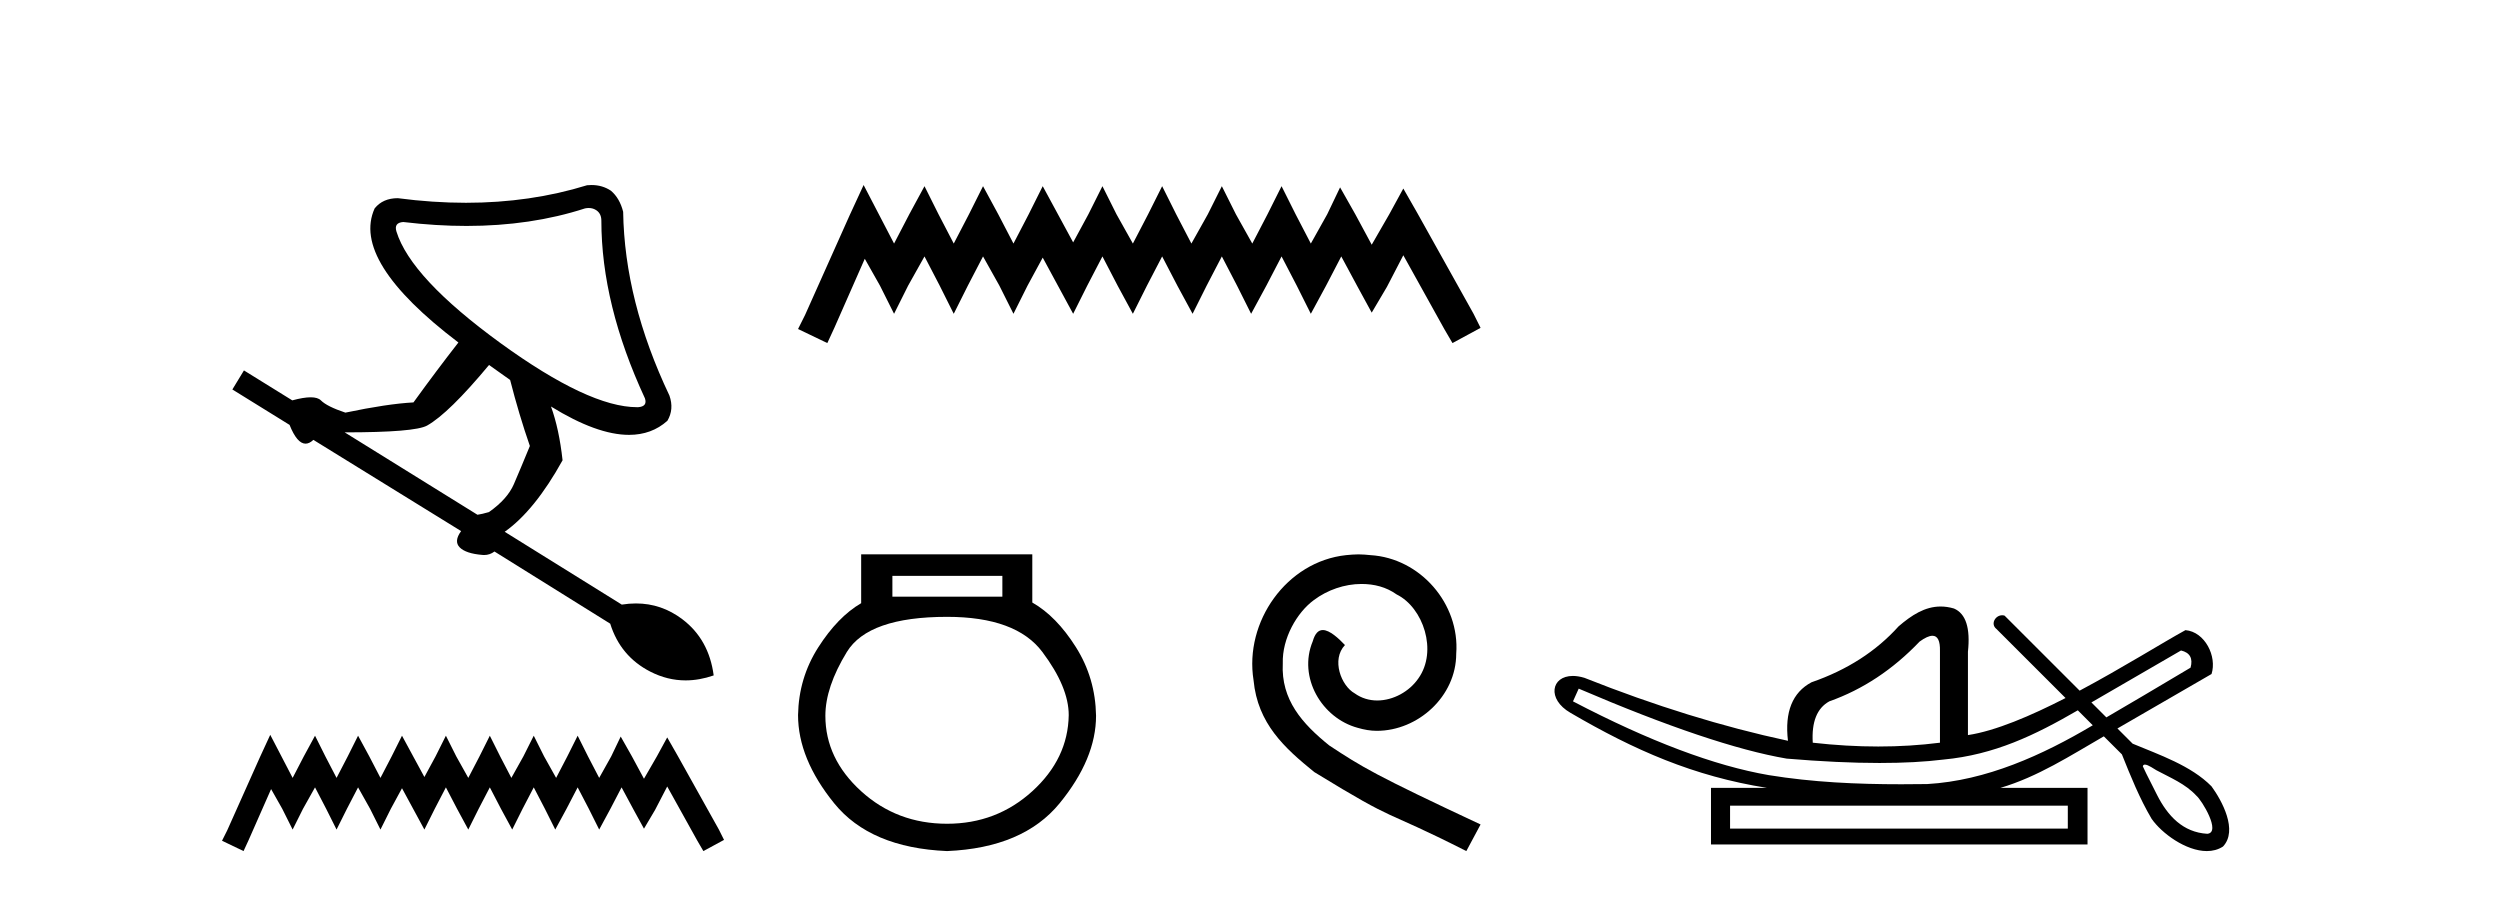
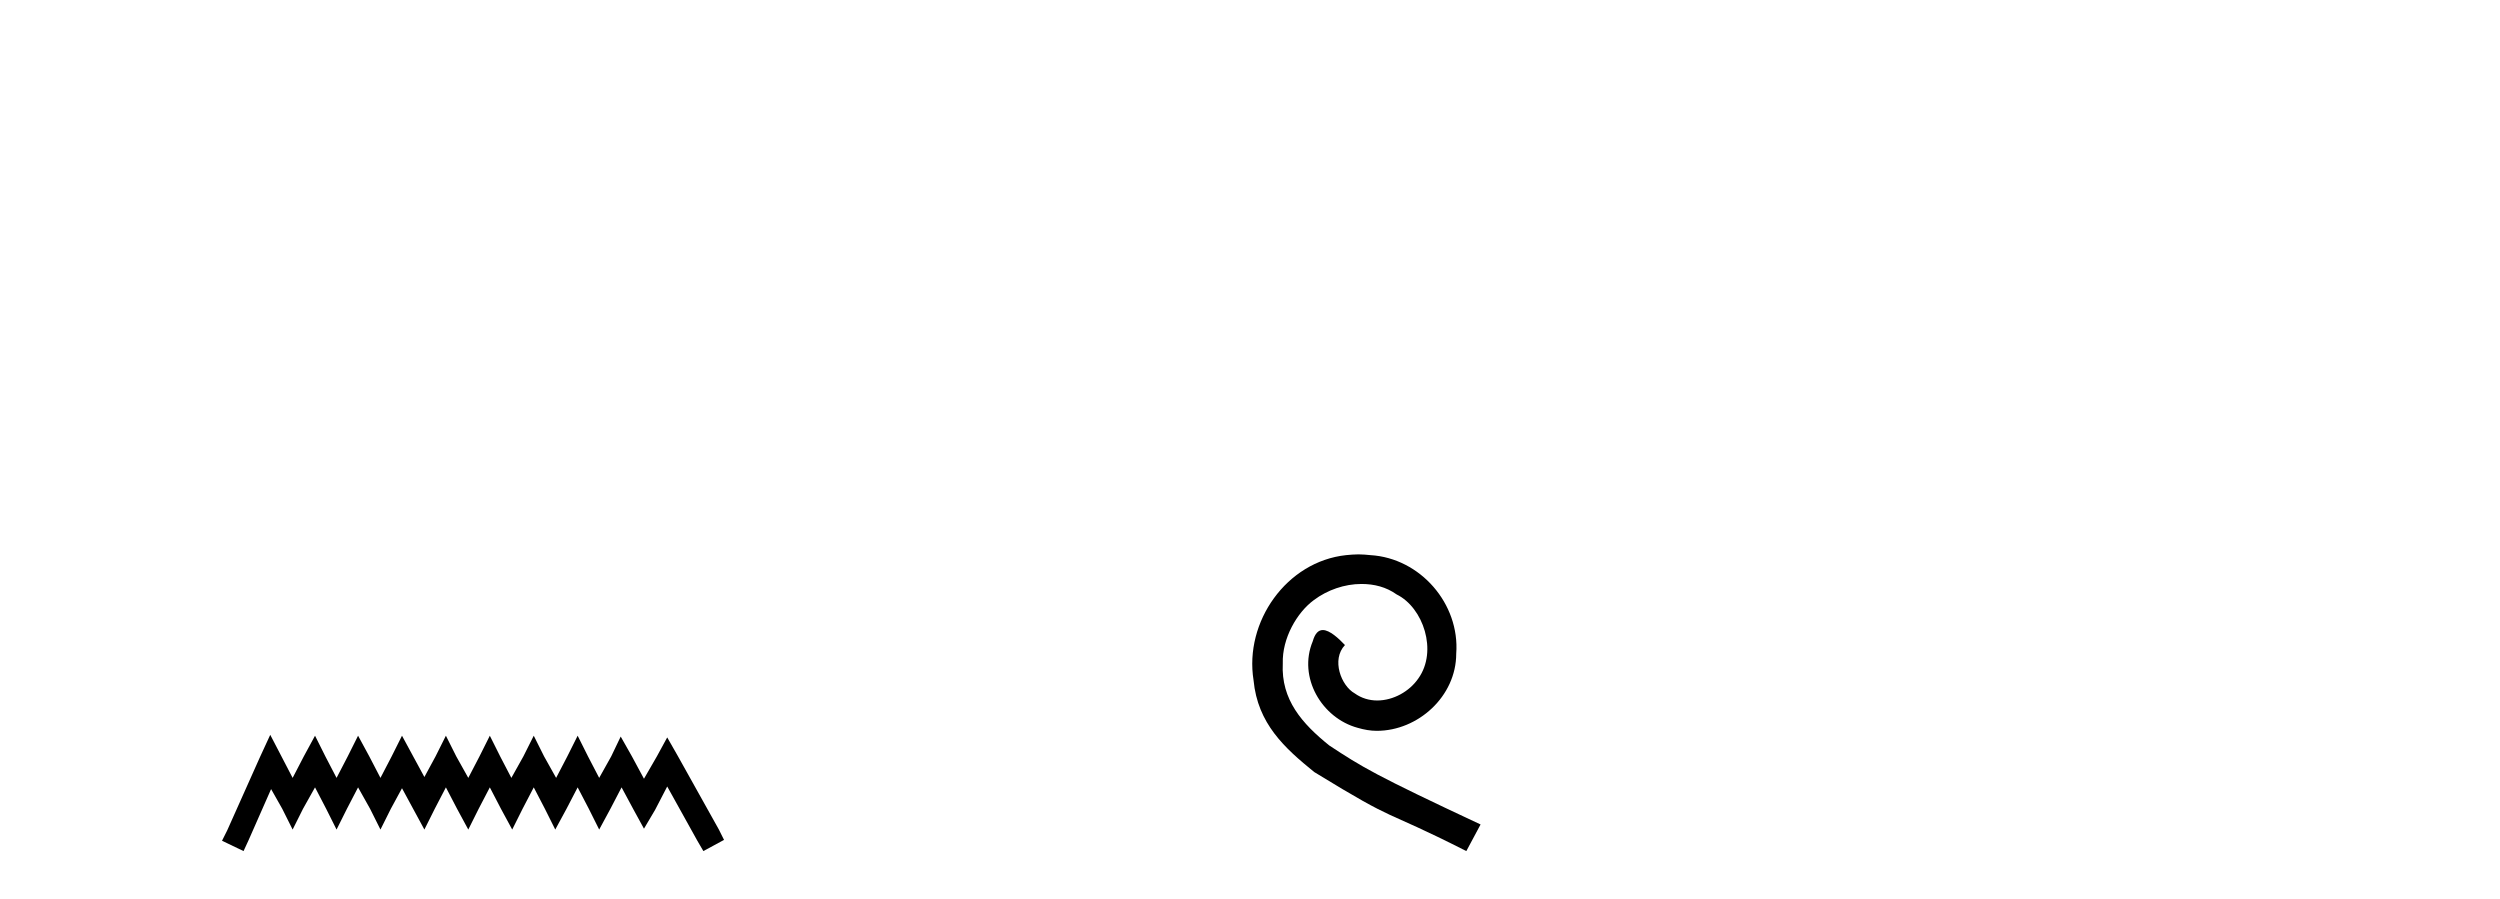
<svg xmlns="http://www.w3.org/2000/svg" width="114.0" height="41.0">
-   <path d="M 26.847 9.485 Q 27.05 9.485 27.205 9.596 Q 27.422 9.751 27.422 10.061 Q 27.422 13.88 29.409 18.164 Q 29.533 18.537 29.098 18.568 Q 29.076 18.568 29.052 18.568 Q 26.852 18.568 22.828 15.649 Q 18.73 12.669 18.078 10.558 Q 17.954 10.155 18.388 10.124 Q 19.885 10.303 21.276 10.303 Q 24.212 10.303 26.677 9.503 Q 26.766 9.485 26.847 9.485 ZM 22.3 16.643 L 23.262 17.326 Q 23.666 18.909 24.162 20.337 Q 23.728 21.393 23.433 22.076 Q 23.138 22.759 22.3 23.348 Q 21.989 23.442 21.772 23.473 L 15.718 19.716 Q 18.916 19.716 19.475 19.406 Q 20.468 18.847 22.3 16.643 ZM 26.973 8.437 Q 26.874 8.437 26.77 8.447 Q 24.185 9.247 21.246 9.247 Q 19.739 9.247 18.14 9.037 Q 17.457 9.037 17.084 9.503 Q 15.998 11.893 20.903 15.618 Q 19.909 16.891 18.854 18.35 Q 17.674 18.412 15.749 18.816 Q 14.911 18.537 14.632 18.257 Q 14.492 18.117 14.166 18.117 Q 13.84 18.117 13.328 18.257 L 11.124 16.891 L 10.596 17.76 L 13.204 19.375 Q 13.546 20.231 13.933 20.231 Q 14.107 20.231 14.29 20.058 L 21.027 24.218 Q 20.685 24.683 20.965 24.963 Q 21.244 25.242 21.989 25.304 Q 22.034 25.309 22.077 25.309 Q 22.335 25.309 22.548 25.149 L 27.826 28.44 Q 28.291 29.93 29.657 30.628 Q 30.435 31.026 31.264 31.026 Q 31.89 31.026 32.544 30.799 Q 32.327 29.154 31.116 28.238 Q 30.164 27.517 29 27.517 Q 28.685 27.517 28.353 27.57 L 23.014 24.249 Q 24.38 23.286 25.653 20.989 Q 25.497 19.561 25.125 18.537 L 25.125 18.537 Q 27.22 19.83 28.684 19.83 Q 29.715 19.83 30.433 19.188 Q 30.744 18.661 30.527 18.04 Q 28.478 13.725 28.416 9.658 Q 28.26 9.037 27.857 8.696 Q 27.469 8.437 26.973 8.437 Z" style="fill:#000000;stroke:none" />
  <path d="M 12.323 33.508 L 11.852 34.529 L 10.36 37.867 L 10.124 38.338 L 11.106 38.809 L 11.341 38.299 L 12.362 35.982 L 12.873 36.885 L 13.344 37.828 L 13.815 36.885 L 14.365 35.904 L 14.875 36.885 L 15.347 37.828 L 15.818 36.885 L 16.328 35.904 L 16.878 36.885 L 17.349 37.828 L 17.82 36.885 L 18.331 35.943 L 18.841 36.885 L 19.352 37.828 L 19.823 36.885 L 20.333 35.904 L 20.844 36.885 L 21.354 37.828 L 21.825 36.885 L 22.336 35.904 L 22.846 36.885 L 23.357 37.828 L 23.828 36.885 L 24.339 35.904 L 24.849 36.885 L 25.32 37.828 L 25.831 36.885 L 26.341 35.904 L 26.852 36.885 L 27.323 37.828 L 27.833 36.885 L 28.344 35.904 L 28.893 36.925 L 29.365 37.788 L 29.875 36.925 L 30.425 35.864 L 31.799 38.338 L 32.074 38.809 L 33.016 38.299 L 32.781 37.828 L 30.896 34.451 L 30.425 33.626 L 29.954 34.49 L 29.365 35.511 L 28.815 34.49 L 28.304 33.587 L 27.872 34.49 L 27.323 35.472 L 26.812 34.49 L 26.341 33.548 L 25.87 34.49 L 25.359 35.472 L 24.81 34.49 L 24.339 33.548 L 23.867 34.49 L 23.318 35.472 L 22.807 34.49 L 22.336 33.548 L 21.865 34.49 L 21.354 35.472 L 20.805 34.49 L 20.333 33.548 L 19.862 34.49 L 19.352 35.432 L 18.841 34.49 L 18.331 33.548 L 17.86 34.49 L 17.349 35.472 L 16.839 34.49 L 16.328 33.548 L 15.857 34.49 L 15.347 35.472 L 14.836 34.49 L 14.365 33.548 L 13.854 34.49 L 13.344 35.472 L 12.834 34.49 L 12.323 33.508 Z" style="fill:#000000;stroke:none" />
-   <path d="M 39.381 8.437 L 38.74 9.825 L 36.711 14.363 L 36.391 15.003 L 37.726 15.644 L 38.046 14.95 L 39.434 11.8 L 40.128 13.028 L 40.769 14.309 L 41.409 13.028 L 42.157 11.693 L 42.851 13.028 L 43.491 14.309 L 44.132 13.028 L 44.826 11.693 L 45.573 13.028 L 46.214 14.309 L 46.854 13.028 L 47.548 11.747 L 48.242 13.028 L 48.936 14.309 L 49.577 13.028 L 50.271 11.693 L 50.965 13.028 L 51.659 14.309 L 52.3 13.028 L 52.994 11.693 L 53.688 13.028 L 54.382 14.309 L 55.022 13.028 L 55.716 11.693 L 56.41 13.028 L 57.051 14.309 L 57.745 13.028 L 58.439 11.693 L 59.133 13.028 L 59.774 14.309 L 60.468 13.028 L 61.162 11.693 L 61.909 13.081 L 62.55 14.256 L 63.244 13.081 L 63.991 11.64 L 65.859 15.003 L 66.233 15.644 L 67.514 14.95 L 67.194 14.309 L 64.632 9.718 L 63.991 8.597 L 63.35 9.771 L 62.55 11.159 L 61.802 9.771 L 61.108 8.544 L 60.521 9.771 L 59.774 11.106 L 59.08 9.771 L 58.439 8.49 L 57.798 9.771 L 57.104 11.106 L 56.357 9.771 L 55.716 8.49 L 55.076 9.771 L 54.328 11.106 L 53.634 9.771 L 52.994 8.49 L 52.353 9.771 L 51.659 11.106 L 50.912 9.771 L 50.271 8.49 L 49.63 9.771 L 48.936 11.053 L 48.242 9.771 L 47.548 8.49 L 46.908 9.771 L 46.214 11.106 L 45.52 9.771 L 44.826 8.49 L 44.185 9.771 L 43.491 11.106 L 42.797 9.771 L 42.157 8.49 L 41.463 9.771 L 40.769 11.106 L 40.075 9.771 L 39.381 8.437 Z" style="fill:#000000;stroke:none" />
-   <path d="M 45.708 26.259 L 45.708 27.208 L 40.693 27.208 L 40.693 26.259 ZM 43.186 28.128 Q 46.331 28.128 47.532 29.73 Q 48.734 31.332 48.734 32.608 Q 48.704 34.596 47.073 36.08 Q 45.441 37.563 43.186 37.563 Q 40.901 37.563 39.269 36.08 Q 37.637 34.596 37.637 32.638 Q 37.637 31.332 38.616 29.73 Q 39.596 28.128 43.186 28.128 ZM 39.269 25.279 L 39.269 27.505 Q 38.201 28.128 37.311 29.522 Q 36.421 30.917 36.391 32.608 Q 36.391 34.596 38.038 36.629 Q 39.685 38.661 43.186 38.809 Q 46.657 38.661 48.319 36.629 Q 49.98 34.596 49.98 32.638 Q 49.951 30.917 49.06 29.508 Q 48.17 28.098 47.073 27.475 L 47.073 25.279 Z" style="fill:#000000;stroke:none" />
  <path d="M 61.945 25.279 C 61.757 25.279 61.569 25.297 61.382 25.314 C 58.665 25.604 56.735 28.354 57.162 31.019 C 57.35 33.001 58.58 34.111 59.929 35.205 C 63.944 37.665 62.817 36.759 66.865 38.809 L 67.514 37.596 C 62.697 35.341 62.116 34.983 60.613 33.992 C 59.383 33.001 58.409 31.908 58.495 30.251 C 58.46 29.106 59.144 27.927 59.912 27.364 C 60.527 26.902 61.313 26.629 62.082 26.629 C 62.663 26.629 63.209 26.766 63.688 27.107 C 64.901 27.705 65.567 29.687 64.679 30.934 C 64.269 31.532 63.534 31.942 62.799 31.942 C 62.441 31.942 62.082 31.839 61.774 31.617 C 61.159 31.276 60.698 30.08 61.33 29.414 C 61.04 29.106 60.63 28.73 60.322 28.73 C 60.117 28.73 59.964 28.884 59.861 29.243 C 59.178 30.883 60.271 32.745 61.911 33.189 C 62.202 33.274 62.492 33.326 62.782 33.326 C 64.662 33.326 66.404 31.754 66.404 29.807 C 66.575 27.534 64.764 25.45 62.492 25.314 C 62.321 25.297 62.133 25.279 61.945 25.279 Z" style="fill:#000000;stroke:none" />
-   <path d="M 99.455 29.662 C 99.861 29.759 100.006 30.02 99.89 30.445 C 98.345 31.366 97.067 32.121 96.05 32.713 C 95.823 32.485 95.595 32.258 95.368 32.031 L 99.455 29.662 ZM 88.12 28.991 C 88.36 28.991 88.474 29.224 88.462 29.691 L 88.462 33.867 C 87.553 33.983 86.616 34.041 85.649 34.041 C 84.682 34.041 83.687 33.983 82.662 33.867 C 82.604 32.92 82.855 32.291 83.416 31.982 C 84.943 31.441 86.316 30.532 87.534 29.256 C 87.773 29.082 87.967 28.994 88.113 28.991 C 88.116 28.991 88.118 28.991 88.12 28.991 ZM 71.989 31.402 C 76.049 33.142 79.21 34.206 81.472 34.593 C 83.052 34.726 84.463 34.792 85.708 34.792 C 86.81 34.792 87.782 34.74 88.622 34.636 C 90.946 34.417 92.788 33.527 94.748 32.39 C 94.976 32.617 95.203 32.845 95.43 33.073 C 93.135 34.436 90.573 35.597 87.882 35.753 C 87.487 35.758 87.092 35.762 86.697 35.762 C 84.677 35.762 82.656 35.672 80.66 35.346 C 78.185 34.921 75.208 33.8 71.728 31.982 L 71.989 31.402 ZM 94.292 36.739 L 94.292 37.783 L 78.891 37.783 L 78.891 36.739 ZM 97.808 34.866 C 97.961 34.866 98.245 35.08 98.331 35.123 C 98.965 35.463 99.659 35.744 100.155 36.284 C 100.399 36.483 101.3 37.966 100.652 38.021 C 99.542 37.956 98.845 37.202 98.364 36.254 C 98.153 35.816 97.913 35.385 97.713 34.944 C 97.724 34.888 97.76 34.866 97.808 34.866 ZM 88.494 27.657 C 87.774 27.657 87.169 28.052 86.577 28.56 C 85.552 29.7 84.228 30.551 82.604 31.112 C 81.734 31.576 81.376 32.465 81.531 33.78 C 78.553 33.142 75.459 32.185 72.25 30.909 C 72.055 30.85 71.878 30.823 71.721 30.823 C 70.732 30.823 70.528 31.877 71.612 32.504 C 74.539 34.214 77.23 35.395 80.573 35.927 L 78.021 35.927 L 78.021 38.508 L 95.191 38.508 L 95.191 35.927 L 91.217 35.927 C 92.914 35.427 94.414 34.454 95.934 33.577 C 96.209 33.851 96.484 34.126 96.759 34.4 C 97.16 35.4 97.563 36.405 98.111 37.333 C 98.57 37.998 99.679 38.809 100.631 38.809 C 100.894 38.809 101.146 38.747 101.368 38.602 C 102.062 37.869 101.319 36.505 100.844 35.856 C 99.914 34.911 98.457 34.417 97.248 33.911 C 97.017 33.68 96.786 33.449 96.555 33.218 C 97.999 32.383 99.404 31.568 100.846 30.735 C 101.103 29.932 100.546 28.811 99.657 28.734 C 98.633 29.294 96.786 30.452 94.831 31.494 C 93.691 30.354 92.55 29.213 91.409 28.073 C 91.372 28.061 91.335 28.056 91.299 28.056 C 90.982 28.056 90.756 28.458 91.036 28.679 C 92.087 29.729 93.138 30.78 94.189 31.83 C 92.6 32.644 90.992 33.332 89.738 33.52 L 89.738 29.72 C 89.854 28.637 89.642 27.98 89.101 27.748 C 88.889 27.686 88.687 27.657 88.494 27.657 Z" style="fill:#000000;stroke:none" />
</svg>